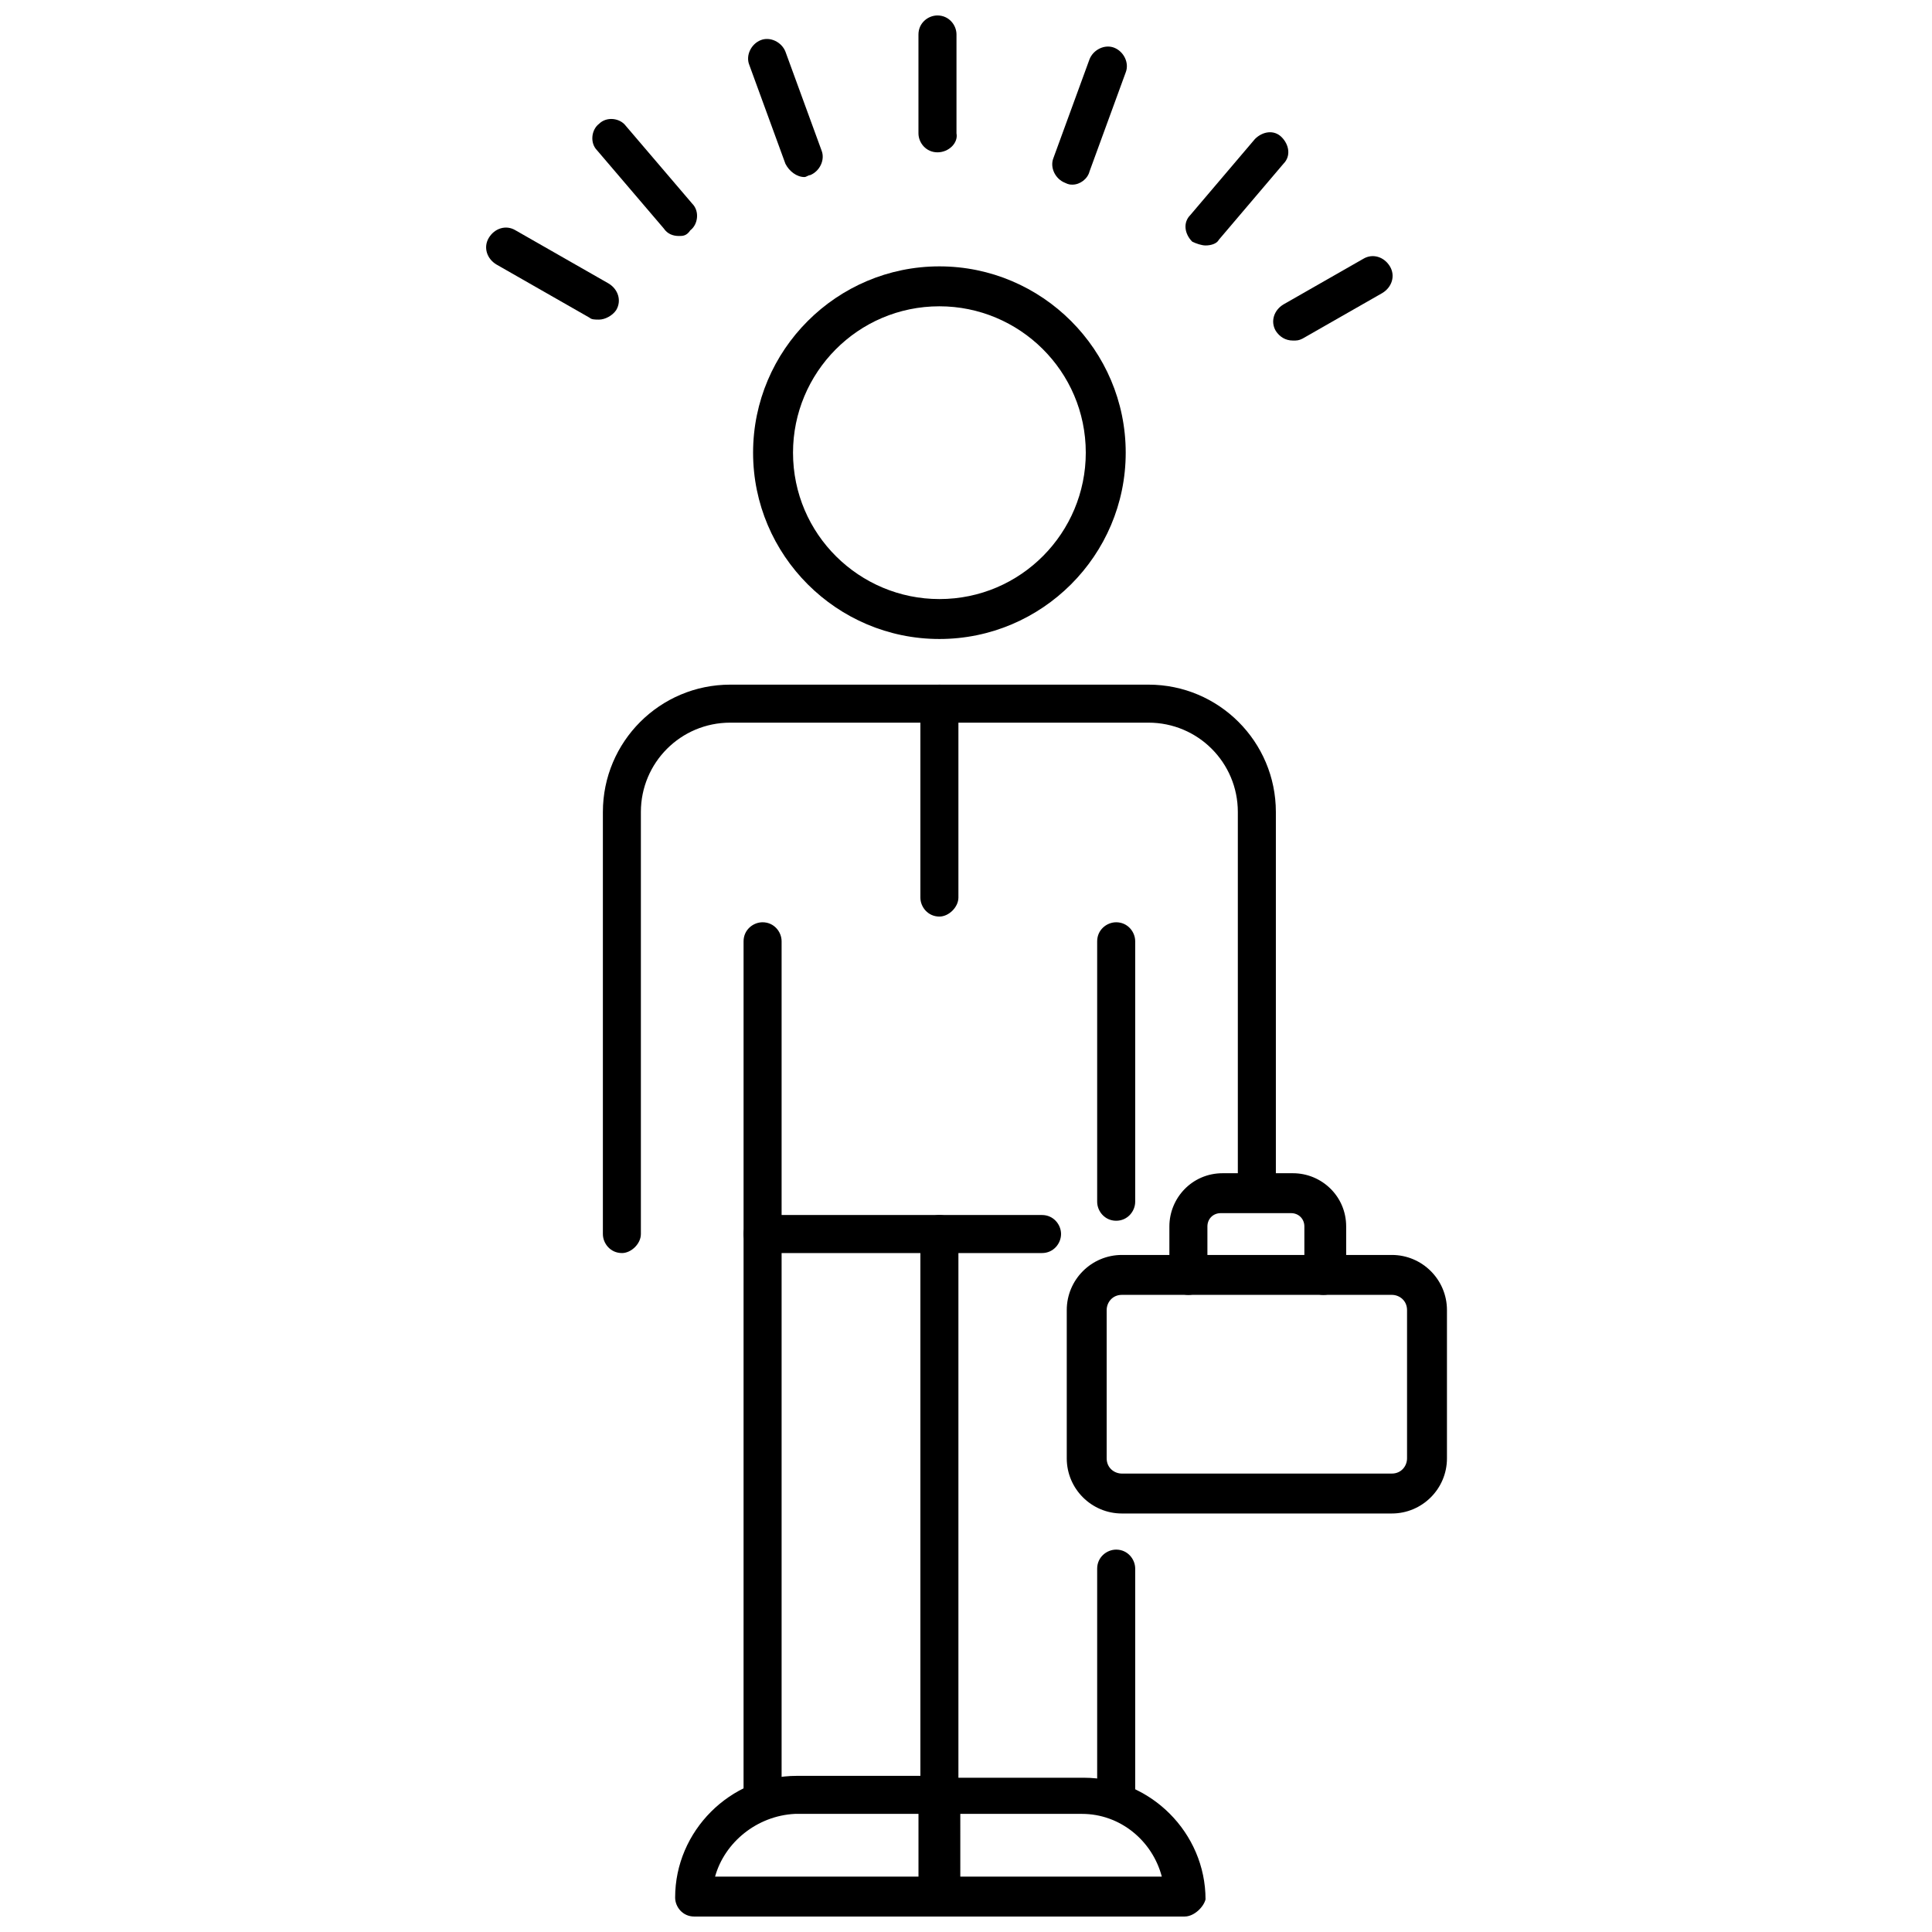
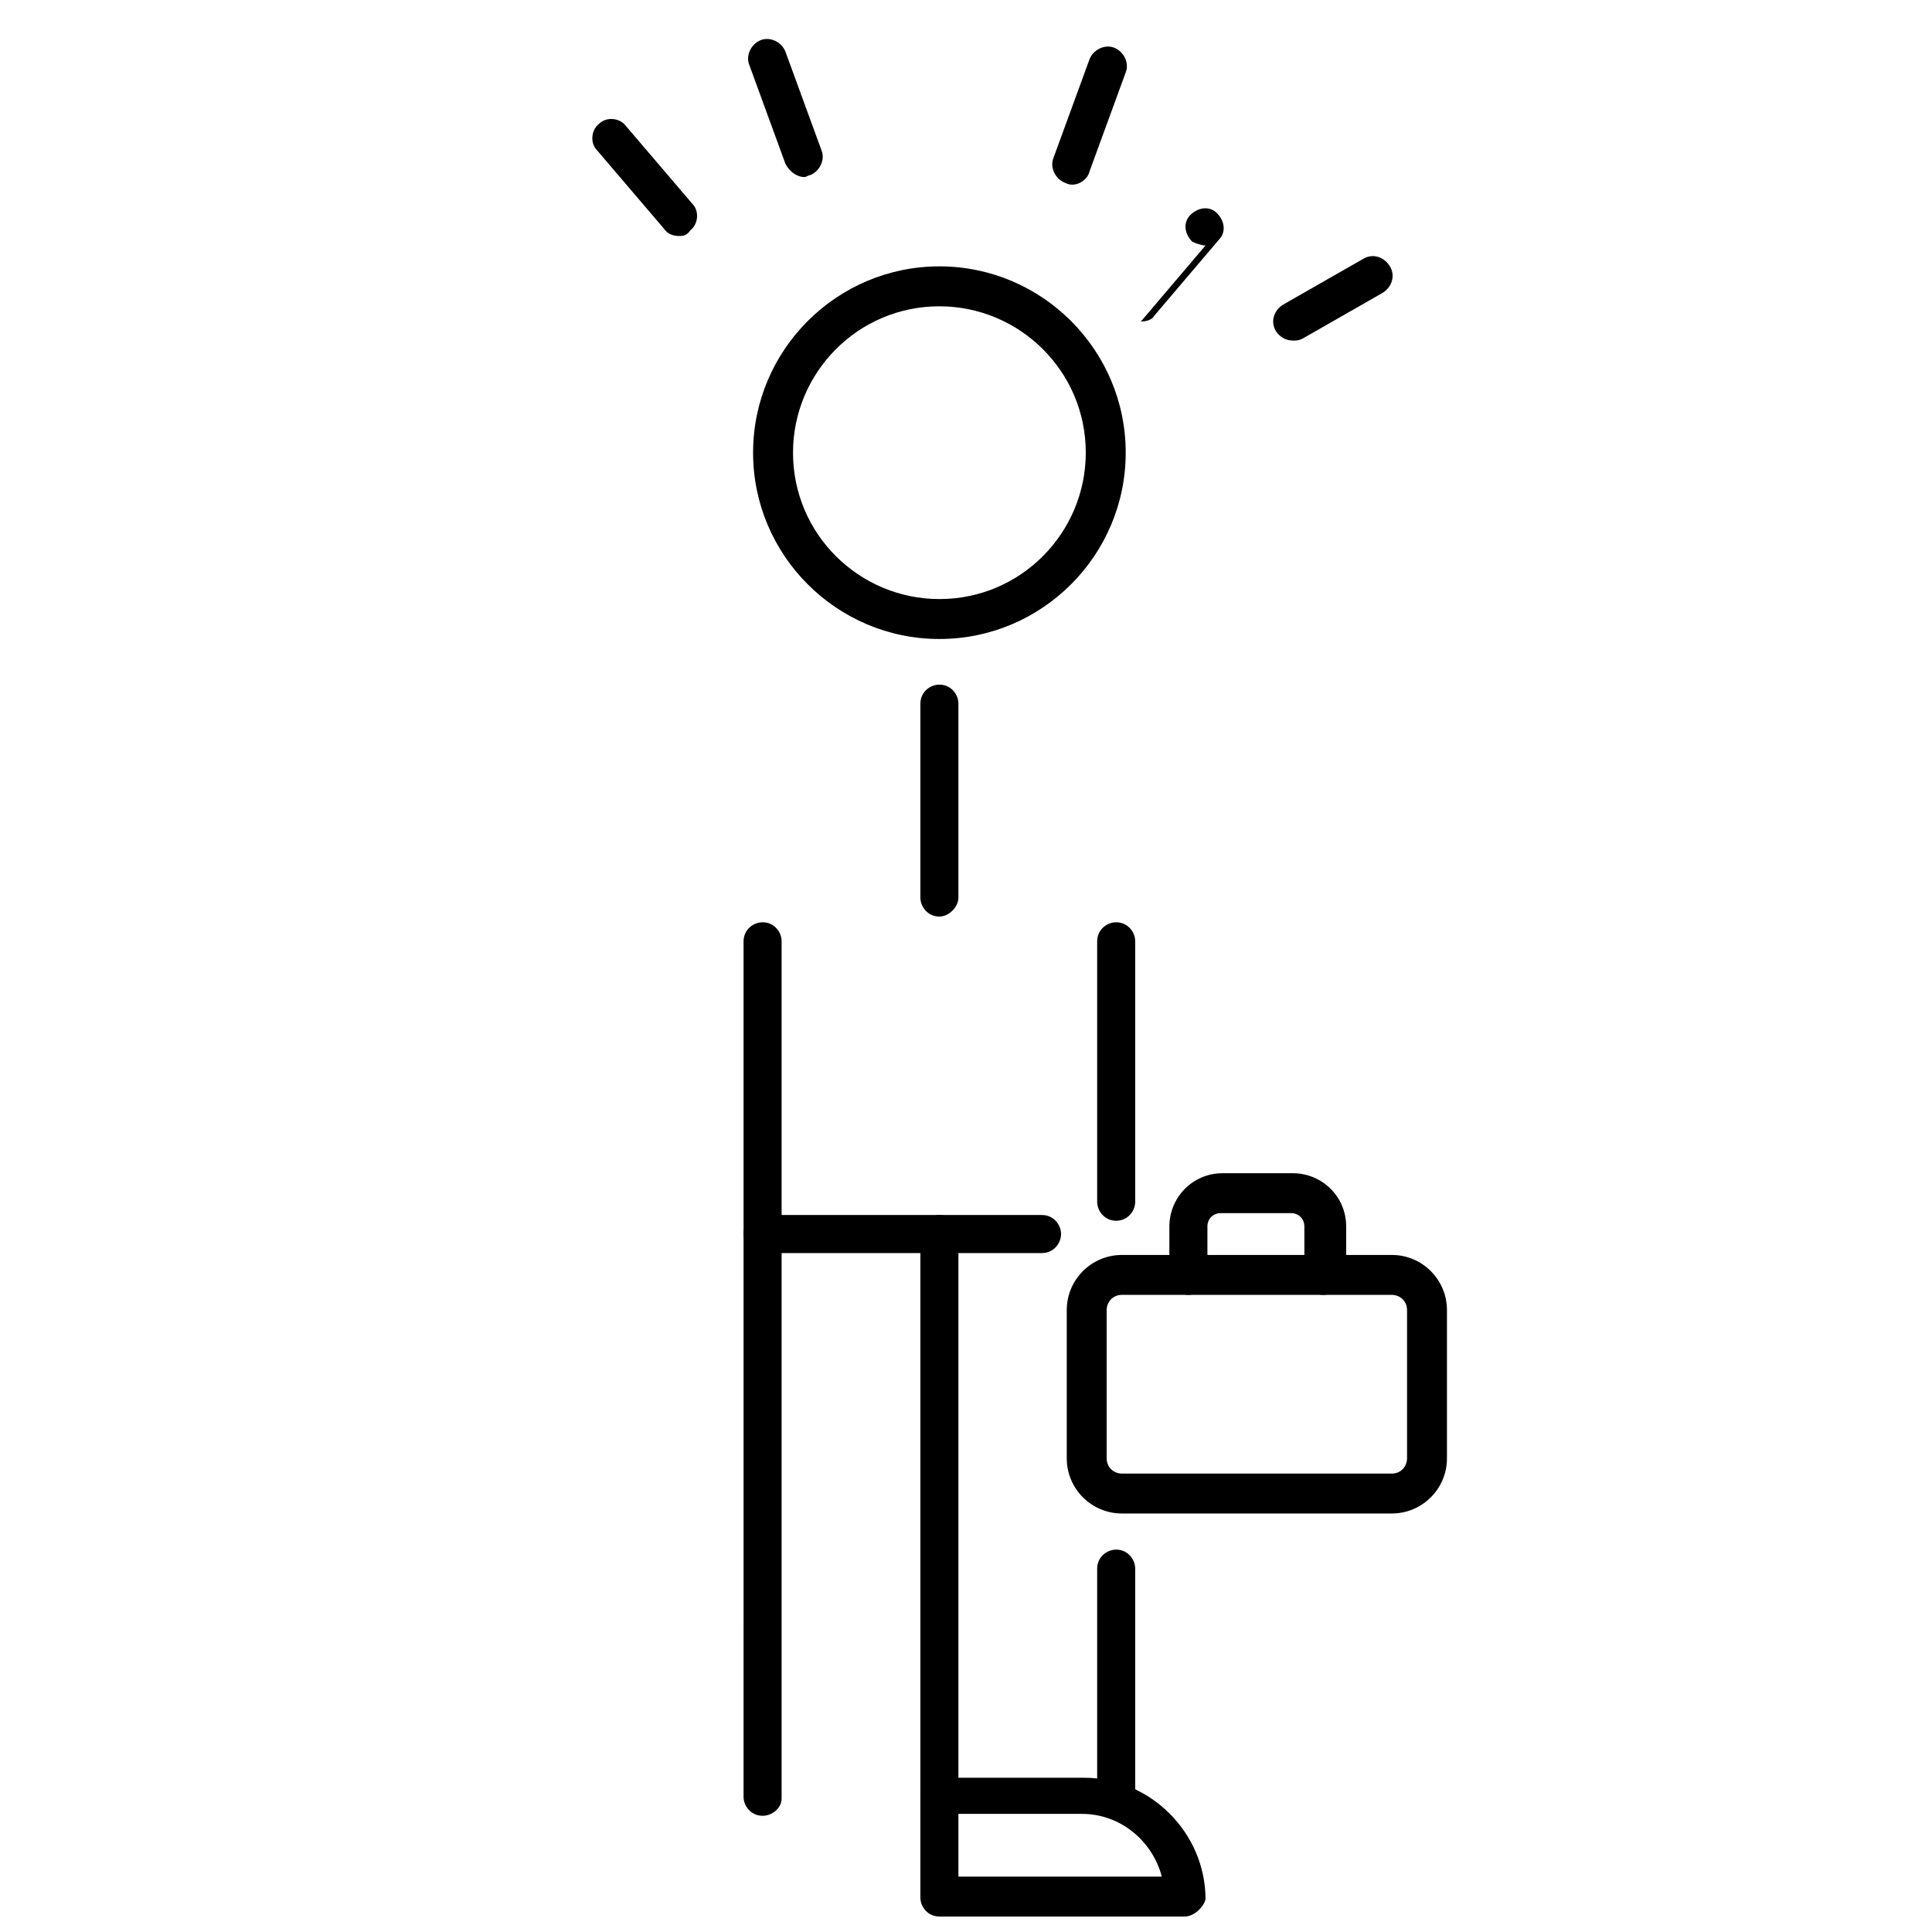
<svg xmlns="http://www.w3.org/2000/svg" width="800px" height="800px" version="1.1" viewBox="144 144 512 512">
  <defs>
    <clipPath id="c">
      <path d="m322 614h77v37.902h-77z" />
    </clipPath>
    <clipPath id="b">
      <path d="m387 615h77v36.902h-77z" />
    </clipPath>
    <clipPath id="a">
      <path d="m387 148.09h11v36.906h-11z" />
    </clipPath>
  </defs>
  <path d="m346.09 625.2c-3.023 0-5.039-2.519-5.039-5.039l0.004-226.71c0-3.023 2.519-5.039 5.039-5.039 3.023 0 5.039 2.519 5.039 5.039v227.22c-0.004 2.519-2.523 4.535-5.043 4.535z" />
  <path d="m392.95 625.2c-3.023 0-5.039-2.519-5.039-5.039v-149.13c0-3.023 2.519-5.039 5.039-5.039 3.023 0 5.039 2.519 5.039 5.039v149.13c0 3.023-2.519 5.039-5.039 5.039z" />
  <path d="m439.8 625.2c-3.023 0-5.039-2.519-5.039-5.039v-60.457c0-3.023 2.519-5.039 5.039-5.039 3.023 0 5.039 2.519 5.039 5.039v60.457c-0.004 3.023-2.016 5.039-5.039 5.039z" />
  <path d="m439.8 467.51c-3.023 0-5.039-2.519-5.039-5.039v-69.02c0-3.023 2.519-5.039 5.039-5.039 3.023 0 5.039 2.519 5.039 5.039v69.023c-0.004 2.516-2.016 5.035-5.039 5.035z" />
  <path d="m392.95 313.34c-27.207 0-49.375-22.168-49.375-49.375s22.168-49.375 49.375-49.375c27.207 0 49.375 22.168 49.375 49.375s-22.168 49.375-49.375 49.375zm0-88.168c-21.664 0-38.793 17.633-38.793 38.793 0 21.664 17.633 38.793 38.793 38.793 21.664 0 38.793-17.633 38.793-38.793 0-21.664-17.633-38.793-38.793-38.793z" />
-   <path d="m308.81 476.07c-3.023 0-5.039-2.519-5.039-5.039v-111.84c0-18.641 15.113-33.754 33.754-33.754h110.84c18.641 0 33.754 15.113 33.754 33.754v100.76c0 3.023-2.519 5.039-5.039 5.039s-5.039-2.519-5.039-5.039v-100.76c0-13.098-10.578-23.68-23.68-23.68h-110.84c-13.098 0-23.68 10.578-23.68 23.68v111.85c0.008 2.516-2.512 5.035-5.031 5.035z" />
  <path d="m420.15 476.07h-74.062c-3.023 0-5.039-2.519-5.039-5.039 0-3.023 2.519-5.039 5.039-5.039h74.062c3.023 0 5.039 2.519 5.039 5.039-0.004 2.519-2.019 5.039-5.039 5.039z" />
  <path d="m392.95 386.9c-3.023 0-5.039-2.519-5.039-5.039v-51.387c0-3.023 2.519-5.039 5.039-5.039 3.023 0 5.039 2.519 5.039 5.039v51.387c0 2.519-2.519 5.039-5.039 5.039z" />
  <path d="m512.85 545.09h-71.539c-8.062 0-14.609-6.551-14.609-14.609v-39.297c0-8.062 6.551-14.609 14.609-14.609h71.539c8.062 0 14.609 6.551 14.609 14.609v39.297c0 8.062-6.547 14.609-14.609 14.609zm-71.539-57.938c-2.519 0-4.031 2.016-4.031 4.031v39.297c0 2.519 2.016 4.031 4.031 4.031h71.539c2.519 0 4.031-2.016 4.031-4.031v-39.297c0-2.519-2.016-4.031-4.031-4.031z" />
  <path d="m494.71 487.16c-3.023 0-5.039-2.519-5.039-5.039v-13.098c0-2.016-1.512-3.527-3.527-3.527h-18.641c-2.016 0-3.527 1.512-3.527 3.527v13.098c0 3.023-2.519 5.039-5.039 5.039-3.023 0-5.039-2.519-5.039-5.039v-13.098c0-7.559 6.047-14.105 14.105-14.105h18.641c7.559 0 14.105 6.047 14.105 14.105v13.098c-0.496 2.519-3.016 5.039-6.039 5.039z" />
  <g clip-path="url(#c)">
-     <path d="m392.95 651.9h-64.992c-3.023 0-5.039-2.519-5.039-5.039 0-17.633 14.609-32.242 32.242-32.242h38.289c3.023 0 5.039 2.519 5.039 5.039l0.004 27.203c-0.504 2.519-3.023 5.039-5.543 5.039zm-59.449-10.578h53.906v-16.625h-32.746c-10.078 0.504-18.641 7.555-21.16 16.625z" />
-   </g>
+     </g>
  <g clip-path="url(#b)">
    <path d="m457.94 651.9h-64.992c-3.023 0-5.039-2.519-5.039-5.039v-26.703c0-3.023 2.519-5.039 5.039-5.039h38.289c17.633 0 32.242 14.609 32.242 32.242-0.5 2.019-3.019 4.539-5.539 4.539zm-59.953-10.578h53.906c-2.519-9.574-11.082-16.625-21.16-16.625h-32.746z" />
  </g>
  <g clip-path="url(#a)">
-     <path d="m392.44 184.37c-3.023 0-5.039-2.519-5.039-5.039v-26.195c0-3.023 2.519-5.039 5.039-5.039 3.023 0 5.039 2.519 5.039 5.039v26.199c0.504 2.516-2.016 5.035-5.039 5.035z" />
-   </g>
+     </g>
  <path d="m357.18 190.92c-2.016 0-4.031-1.512-5.039-3.527l-9.574-26.199c-1.008-2.519 0.504-5.543 3.023-6.551 2.519-1.008 5.543 0.504 6.551 3.023l9.574 26.199c1.008 2.519-0.504 5.543-3.023 6.551-0.504 0-1.008 0.504-1.512 0.504z" />
  <path d="m323.92 206.54c-1.512 0-3.023-0.504-4.031-2.016l-17.633-20.656c-2.016-2.016-1.512-5.543 0.504-7.055 2.016-2.016 5.543-1.512 7.055 0.504l17.633 20.656c2.016 2.016 1.512 5.543-0.504 7.055-1.008 1.512-2.016 1.512-3.023 1.512z" />
-   <path d="m302.76 228.7c-1.008 0-2.016 0-2.519-0.504l-24.688-14.105c-2.519-1.512-3.527-4.535-2.016-7.055 1.512-2.519 4.535-3.527 7.055-2.016l24.688 14.105c2.519 1.512 3.527 4.535 2.016 7.055-1.008 1.512-3.023 2.519-4.535 2.519z" />
  <path d="m486.65 234.25c-2.016 0-3.527-1.008-4.535-2.519-1.512-2.519-0.504-5.543 2.016-7.055l21.16-12.09c2.519-1.512 5.543-0.504 7.055 2.016 1.512 2.519 0.504 5.543-2.016 7.055l-21.16 12.09c-1.008 0.504-1.512 0.504-2.519 0.504z" />
-   <path d="m463.48 209.05c-1.008 0-2.519-0.504-3.527-1.008-2.016-2.016-2.519-5.039-0.504-7.055l17.129-20.152c2.016-2.016 5.039-2.519 7.055-0.504 2.016 2.016 2.519 5.039 0.504 7.055l-17.129 20.152c-0.504 1.008-2.016 1.512-3.527 1.512z" />
+   <path d="m463.48 209.05c-1.008 0-2.519-0.504-3.527-1.008-2.016-2.016-2.519-5.039-0.504-7.055c2.016-2.016 5.039-2.519 7.055-0.504 2.016 2.016 2.519 5.039 0.504 7.055l-17.129 20.152c-0.504 1.008-2.016 1.512-3.527 1.512z" />
  <path d="m428.21 192.93c-0.504 0-1.008 0-2.016-0.504-2.519-1.008-4.031-4.031-3.023-6.551l9.574-26.199c1.008-2.519 4.031-4.031 6.551-3.023s4.031 4.031 3.023 6.551l-9.574 26.199c-0.504 2.016-2.519 3.527-4.535 3.527z" />
</svg>